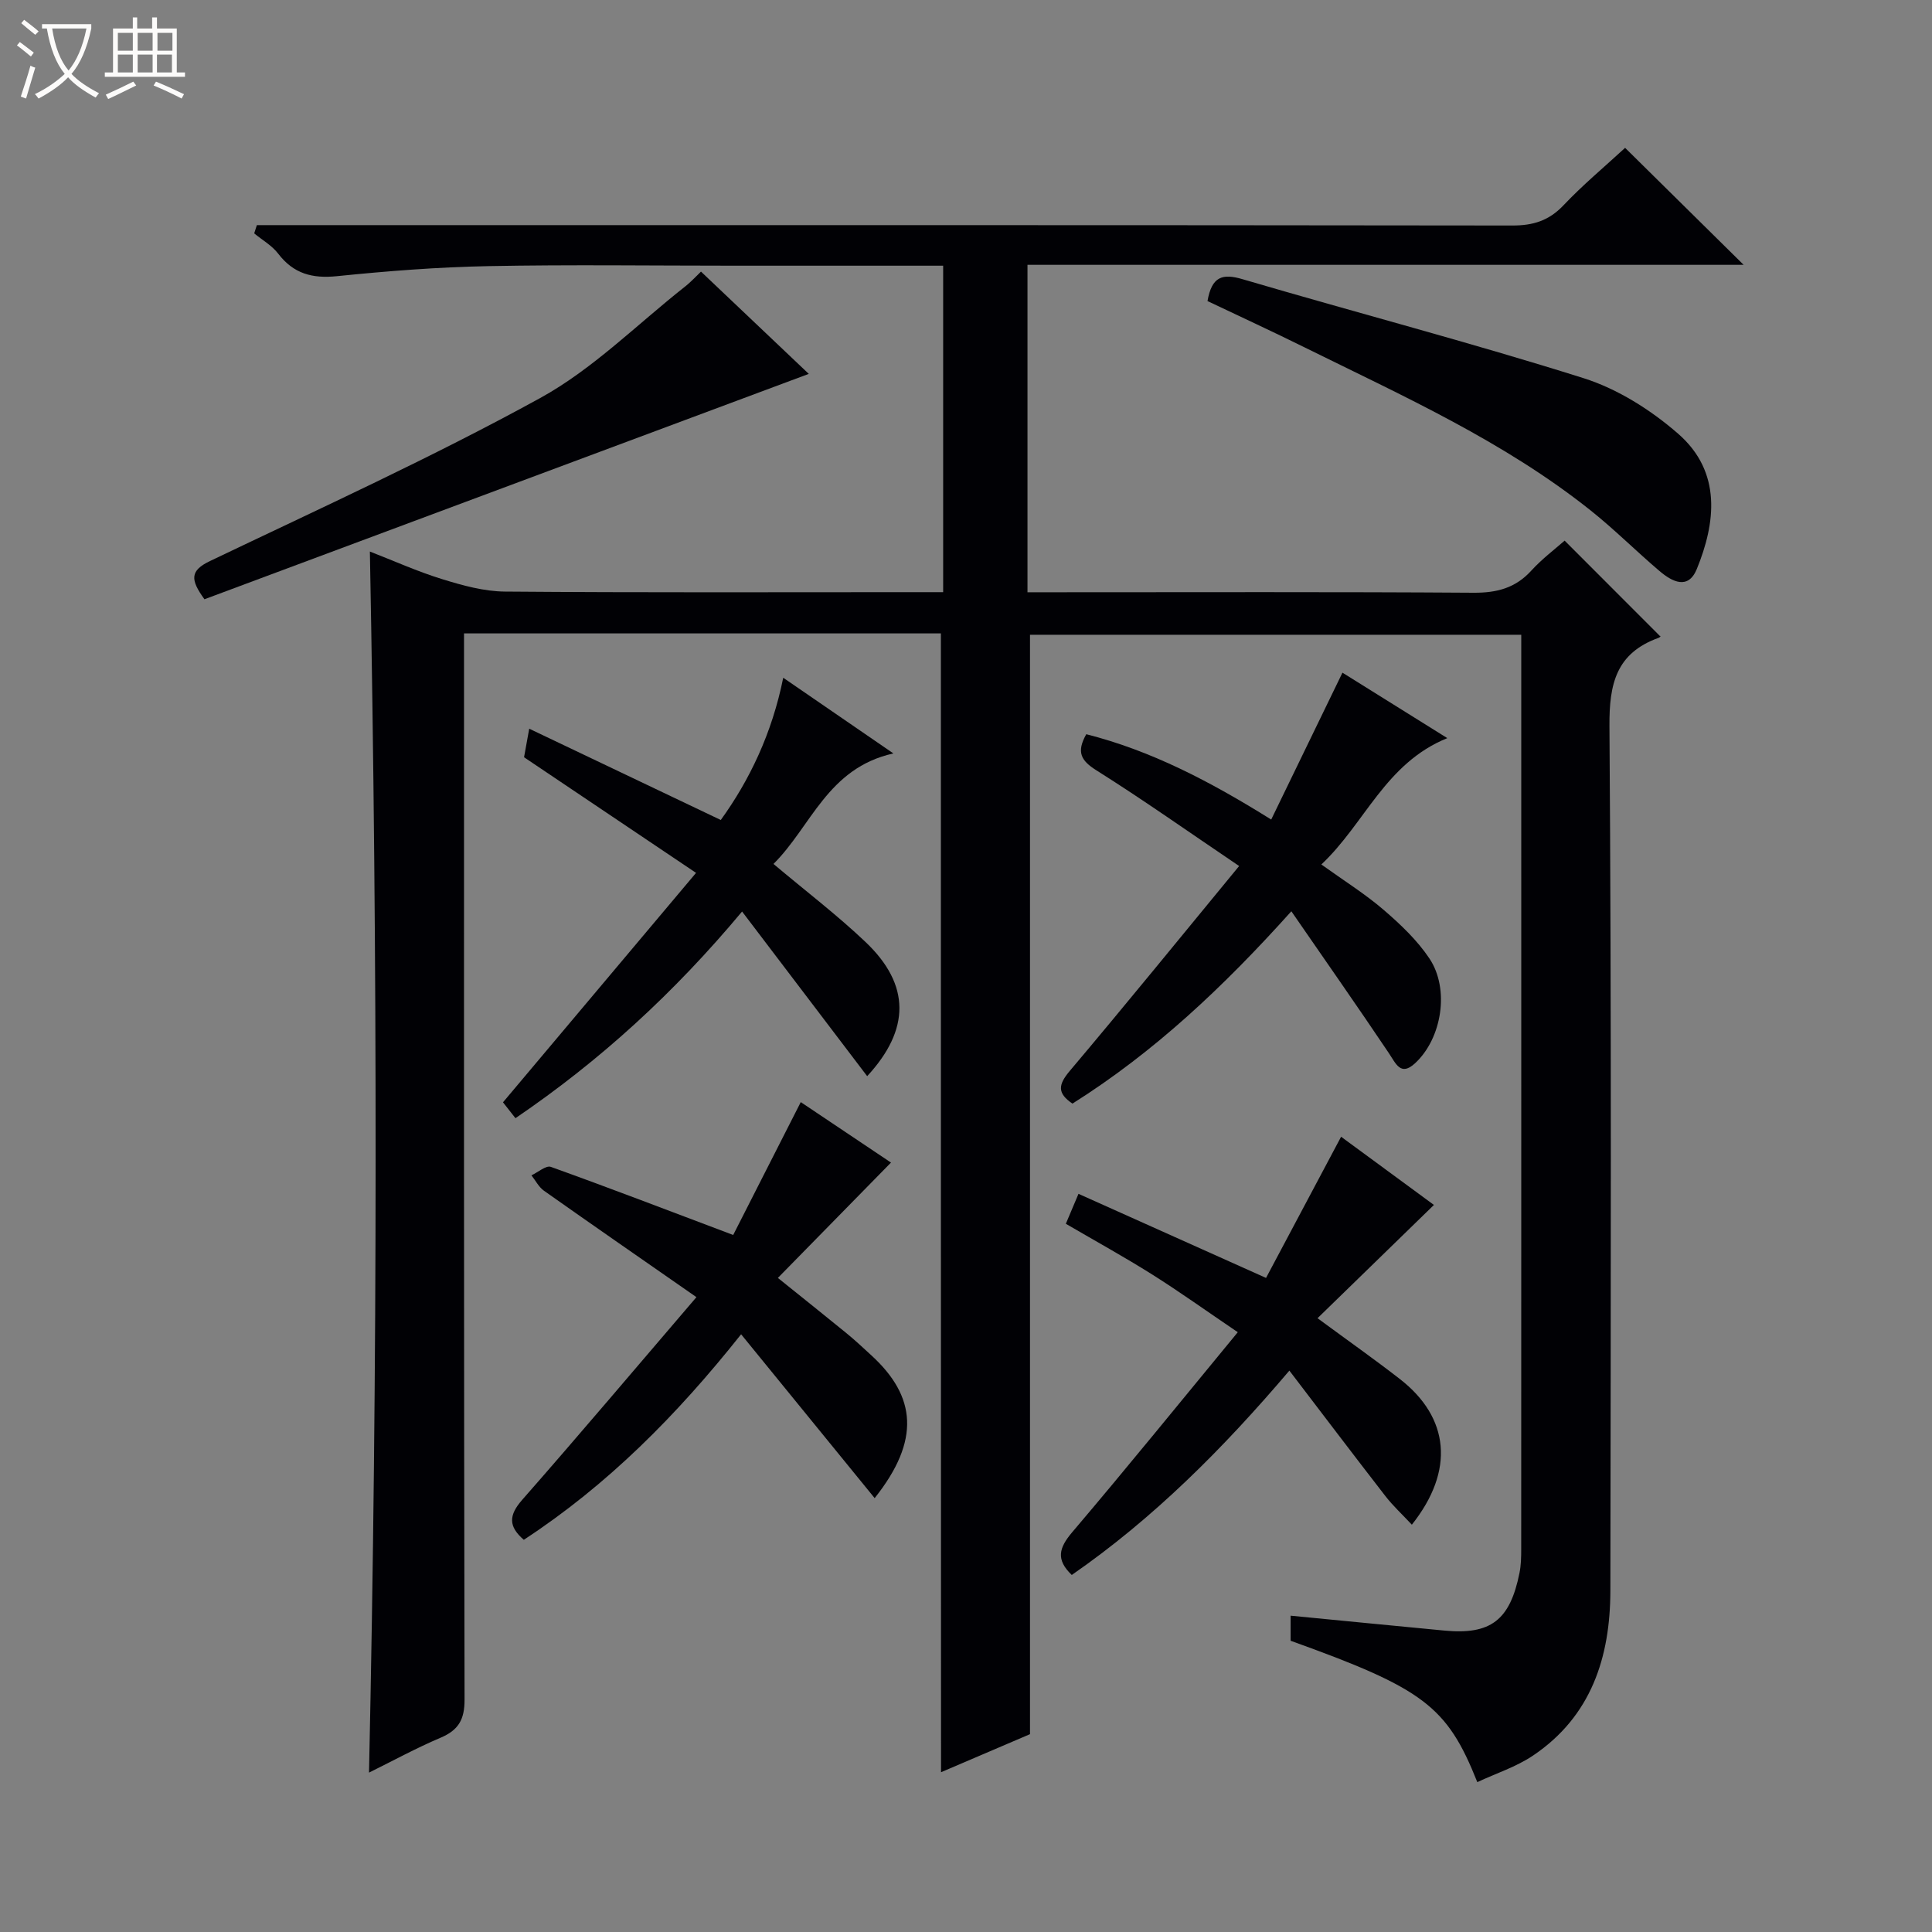
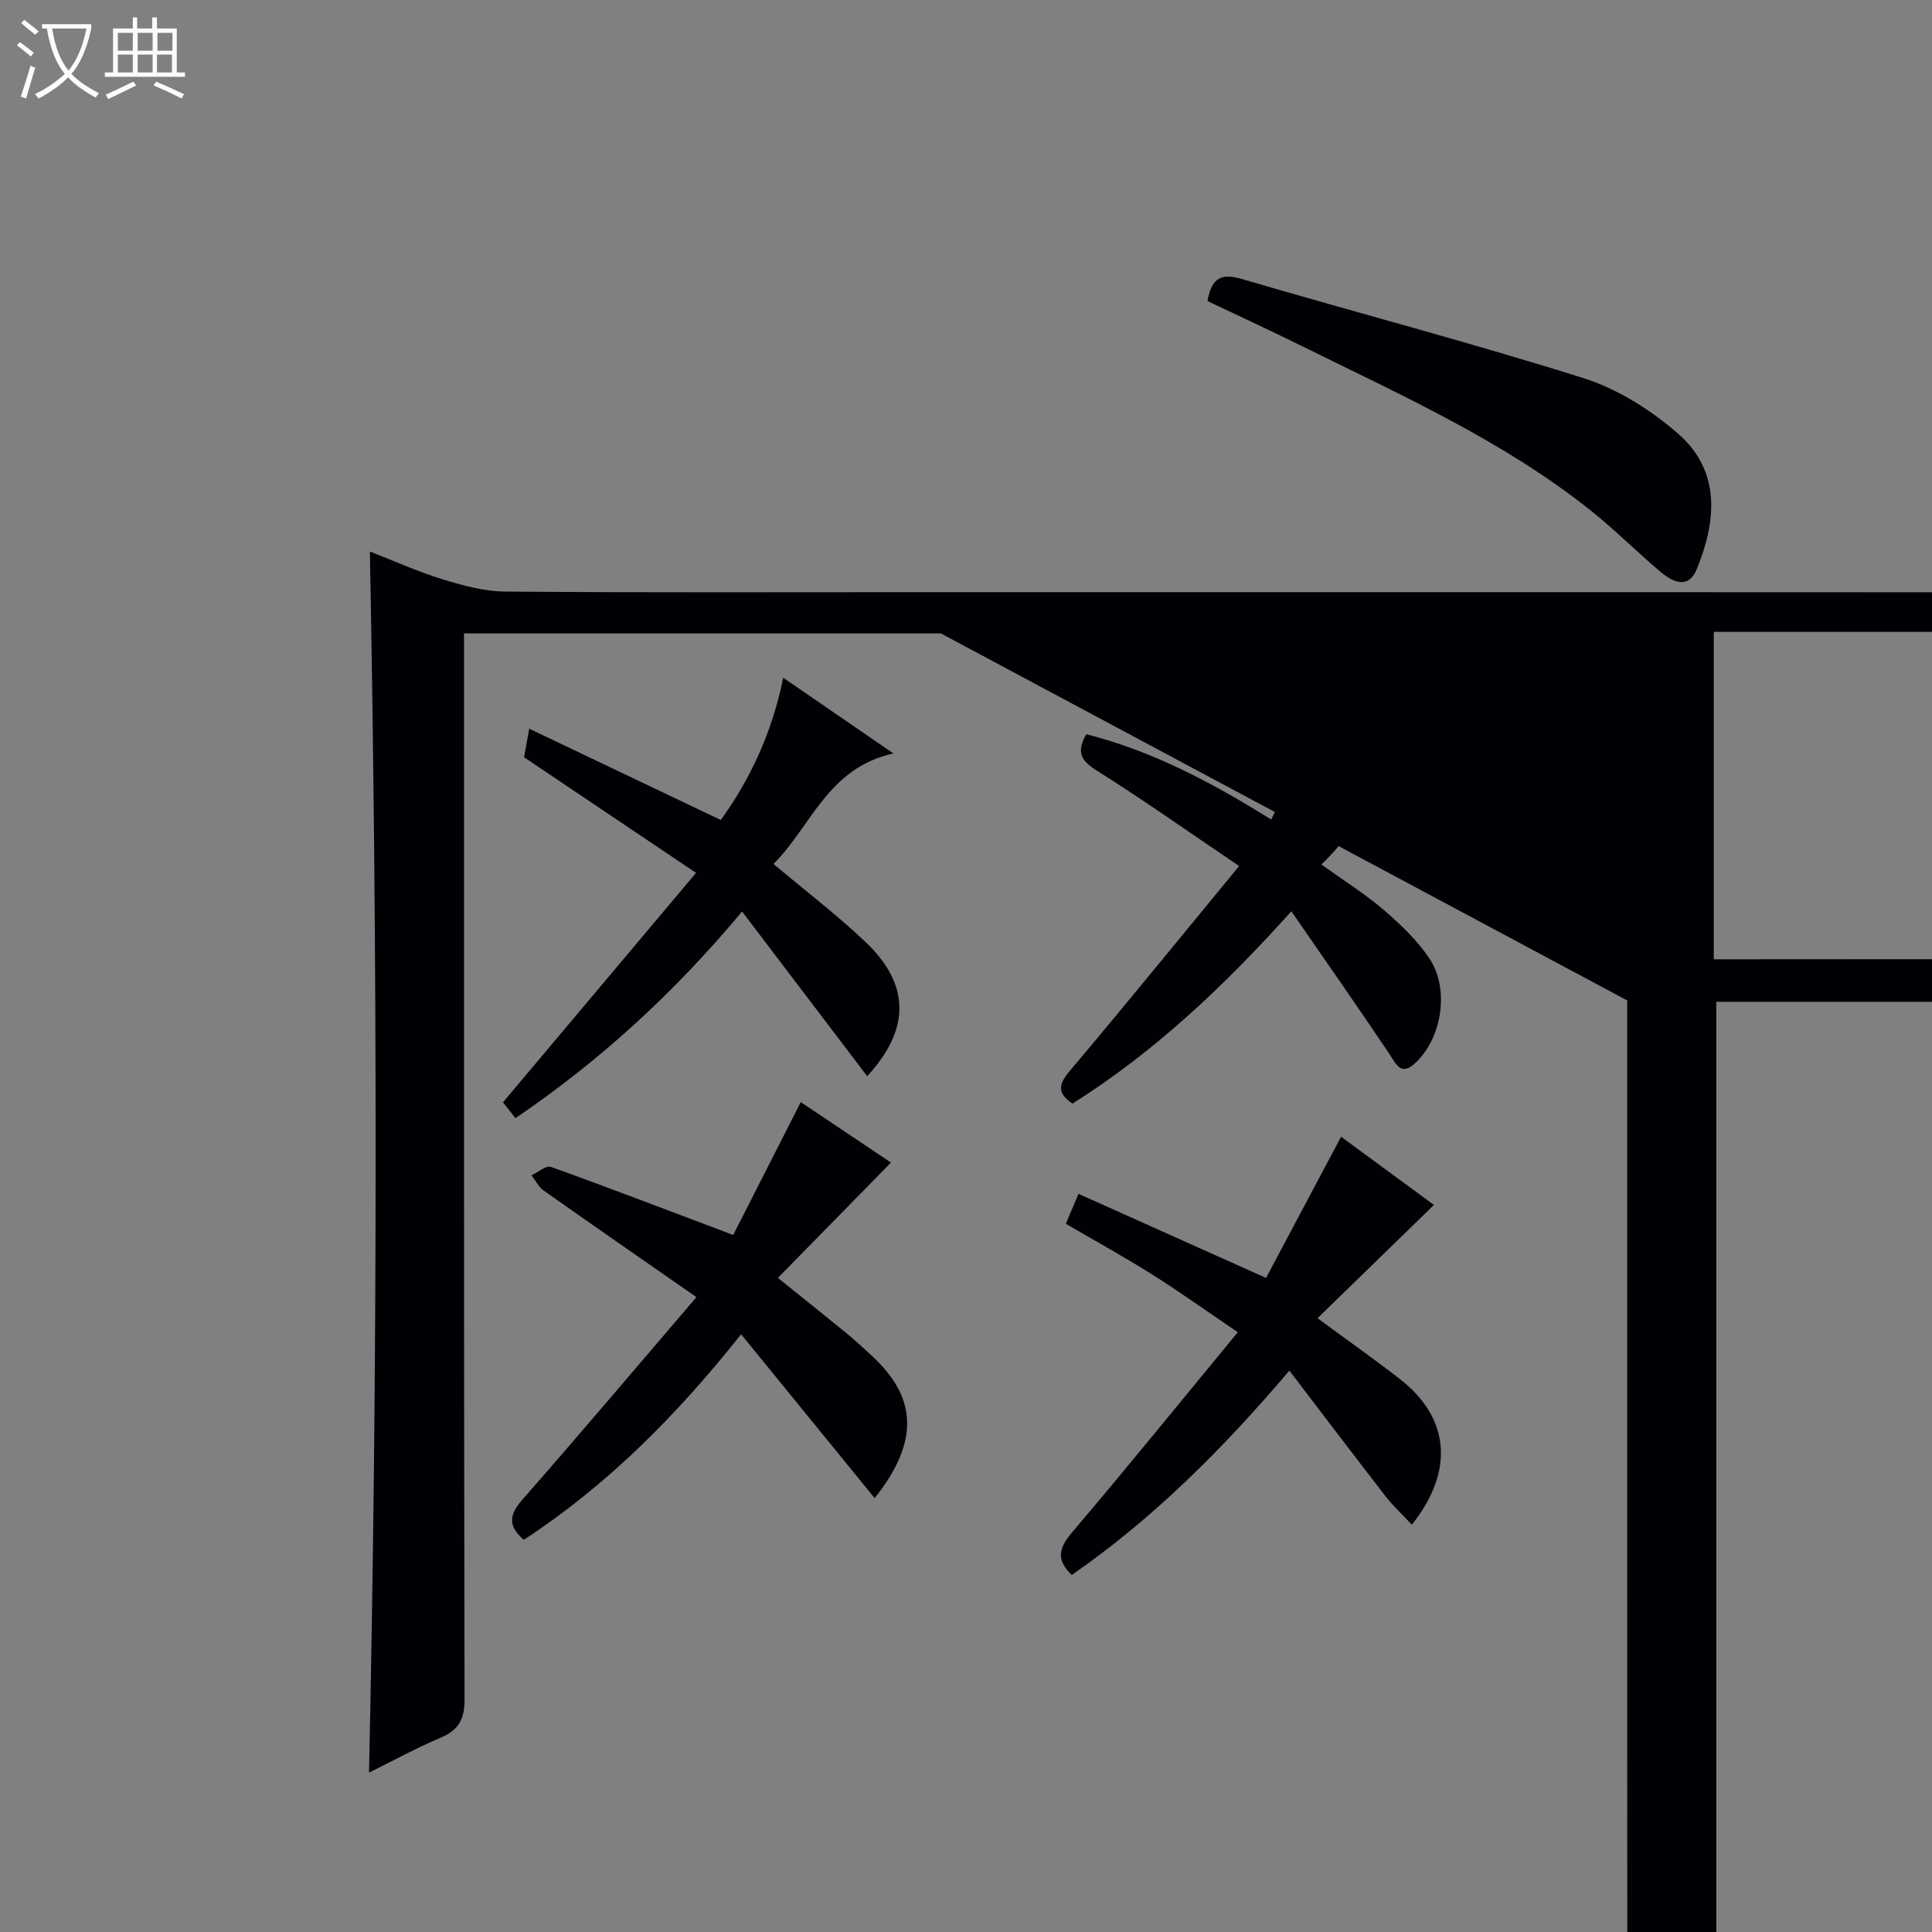
<svg xmlns="http://www.w3.org/2000/svg" enable-background="new 0 0 400 400" viewBox="0 0 400 400">
  <rect x="0" y="0" width="400" height="400" fill="#808080" stroke="none" />
  <path d="m6.4 11.7c-1-.8-1.9-1.6-2.9-2.3l.6-.7c.9.7 1.9 1.4 2.9 2.2zm-2.1 8.3c.7-2.1 1.4-4.2 2-6.4.2.1.6.3 1 .4-.7 2.3-1.3 4.4-1.9 6.4zm3-12.8c-1.1-.9-2.1-1.7-2.9-2.4l.6-.7c1 .8 2 1.5 3 2.4zm1.4-1.3v-.9h10.2v.9c-.9 4.2-2.3 7.3-4.1 9.4 1.3 1.4 3.2 2.7 5.7 4-.2.2-.4.5-.7.9-2.5-1.4-4.4-2.7-5.7-4.2-1.4 1.5-3.5 3-6.1 4.4 0 0 0 0-.1-.1-.3-.4-.5-.7-.7-.8 2.7-1.3 4.7-2.8 6.2-4.2-1.8-2.2-3-5.3-3.7-9.4zm9.2 0h-7.1c.6 3.8 1.7 6.7 3.4 8.7 1.7-2.1 2.9-4.8 3.7-8.7z" fill="#fcfbfa" />
  <path d="m31.6 3.6h.9v2.3h4.1v9.1h1.7v.9h-16.6v-.9h1.7v-9.1h4.1v-2.3h.9v2.3h3.1v-2.3zm-4 13.3.6.8c-1.9.9-3.8 1.9-5.8 2.8-.2-.3-.3-.6-.5-.9 2-.9 3.9-1.8 5.7-2.7zm-3.2-10.1v3.7h3.1v-3.7zm0 4.5v3.7h3.1v-3.7zm4.1-4.5v3.7h3.1v-3.7zm0 4.5v3.7h3.1v-3.7zm9.1 9.1c-2.1-1.1-4.1-2-5.8-2.7l.5-.8c2.2.9 4.1 1.8 5.8 2.6zm-1.9-13.6h-3.1v3.7h3.1zm-3.2 4.5v3.7h3.1v-3.7z" fill="#fcfbfa" />
  <g fill="#010105">
-     <path d="m194.8 131.14c-32.62 0-65.27 0-98.73 0v5.79c0 71.66-.04 143.31.11 214.97.01 4.14-1.27 6.31-4.97 7.88-5 2.12-9.79 4.74-14.81 7.22 1.82-84.47 1.77-168.47.18-252.81 4.89 1.9 9.85 4.14 15.01 5.73 4.21 1.3 8.65 2.53 12.99 2.56 28.16.23 56.32.12 84.49.12h6.2c0-22.8 0-45.02 0-67.59-14.62 0-28.93 0-43.24 0-16.99 0-33.99-.24-50.97.09-10.45.2-20.91 1.02-31.31 2.08-5.12.52-8.99-.52-12.16-4.67-1.28-1.68-3.29-2.81-4.96-4.19.18-.57.37-1.14.55-1.71h5.97c84.65 0 169.31-.03 253.96.08 4.31.01 7.57-1 10.59-4.18 3.97-4.2 8.45-7.93 12.76-11.9 8.06 7.95 15.86 15.65 24.54 24.22-50.05 0-99.01 0-148.27 0v67.79h5.86c28.83 0 57.66-.1 86.49.1 4.83.03 8.68-.97 11.97-4.59 2.23-2.44 4.92-4.46 6.89-6.2 6.65 6.66 13.16 13.17 19.78 19.8.31-.35.06.19-.33.33-8.74 3.15-10.24 9.46-10.17 18.28.43 59.65.27 119.31.19 178.97-.02 13.79-3.95 26.04-16.01 34.16-3.49 2.35-7.65 3.68-11.54 5.5-6.27-15.75-11.15-19.39-38.65-29.27 0-1.68 0-3.45 0-5.19 10.72 1.04 21.26 2.08 31.8 3.08 9.61.92 13.61-2.12 15.58-11.91.33-1.62.36-3.31.36-4.97.02-61.82.01-123.65.01-185.47 0-1.15 0-2.3 0-3.82-34.16 0-68.04 0-101.71 0v227.62c-5.79 2.47-12.17 5.2-18.42 7.88-.03-78.62-.03-156.95-.03-235.78z" />
+     <path d="m194.8 131.14c-32.62 0-65.27 0-98.73 0v5.79c0 71.66-.04 143.31.11 214.97.01 4.14-1.27 6.31-4.97 7.88-5 2.12-9.79 4.74-14.81 7.22 1.82-84.47 1.77-168.47.18-252.81 4.89 1.9 9.85 4.14 15.01 5.73 4.21 1.3 8.65 2.53 12.99 2.56 28.16.23 56.32.12 84.49.12h6.2h5.97c84.65 0 169.31-.03 253.96.08 4.31.01 7.57-1 10.59-4.18 3.97-4.2 8.45-7.93 12.76-11.9 8.06 7.95 15.86 15.65 24.54 24.22-50.05 0-99.01 0-148.27 0v67.79h5.86c28.83 0 57.66-.1 86.49.1 4.83.03 8.68-.97 11.97-4.59 2.23-2.44 4.92-4.46 6.89-6.2 6.65 6.66 13.16 13.17 19.78 19.8.31-.35.06.19-.33.33-8.74 3.15-10.24 9.46-10.17 18.28.43 59.65.27 119.31.19 178.97-.02 13.79-3.95 26.04-16.01 34.16-3.49 2.35-7.65 3.68-11.54 5.5-6.27-15.75-11.15-19.39-38.65-29.27 0-1.68 0-3.45 0-5.19 10.72 1.04 21.26 2.08 31.8 3.08 9.61.92 13.61-2.12 15.58-11.91.33-1.62.36-3.31.36-4.97.02-61.82.01-123.65.01-185.47 0-1.15 0-2.3 0-3.82-34.16 0-68.04 0-101.71 0v227.62c-5.79 2.47-12.17 5.2-18.42 7.88-.03-78.62-.03-156.95-.03-235.78z" />
    <path d="m153.44 276.25c-13.44 16.91-27.71 31.23-44.99 42.55-3.2-2.76-3.16-5.06-.33-8.28 11.95-13.61 23.64-27.45 36.07-41.96-11.22-7.81-21.43-14.87-31.58-22.04-1.07-.76-1.73-2.1-2.58-3.18 1.36-.63 3.02-2.11 4.02-1.75 12.15 4.36 24.2 8.99 37.75 14.1 4.23-8.32 9.06-17.81 13.99-27.51 6.26 4.2 12.86 8.62 18.68 12.52-7.66 7.81-15.31 15.61-23.42 23.88 5.27 4.24 9.76 7.81 14.21 11.45 1.8 1.47 3.5 3.07 5.22 4.65 9.15 8.42 10.17 17.47.61 29.49-9.06-11.12-18.11-22.22-27.65-33.92z" />
    <path d="m299.65 152.82c-12.86 5.22-17.03 17.66-26.08 26.16 4.68 3.36 9.04 6.08 12.89 9.39 3.49 3 6.96 6.29 9.49 10.08 4.23 6.34 2.58 16.54-2.96 21.67-3 2.78-3.97.11-5.45-2.09-6.46-9.62-13.11-19.11-20.18-29.36-14.08 15.69-28.42 29.17-45.32 39.82-3.21-2.17-2.94-3.93-.57-6.75 11.57-13.7 22.88-27.62 35.08-42.44-10.54-7.12-19.87-13.72-29.52-19.79-3.21-2.02-4.23-3.76-2.13-7.5 13.35 3.39 25.47 9.66 38.29 17.67 4.96-10.24 9.77-20.14 14.75-30.41 6.65 4.14 13.76 8.59 21.71 13.55z" />
    <path d="m292.31 315.67c-2.01-2.15-3.91-3.9-5.47-5.91-6.6-8.51-13.1-17.1-19.89-25.99-13.78 16.22-28.18 30.62-45.05 42.31-3.34-3.19-2.65-5.62.07-8.83 11.39-13.4 22.47-27.08 34.3-41.43-6.57-4.45-12.04-8.37-17.72-11.95-5.75-3.62-11.71-6.9-17.88-10.5.73-1.72 1.42-3.35 2.62-6.2 12.65 5.67 25.09 11.25 38.83 17.41 4.76-8.95 10.07-18.93 15.54-29.23 6.64 4.88 13.42 9.86 19.22 14.12-7.92 7.71-15.78 15.36-24.1 23.45 6.5 4.79 11.88 8.57 17.07 12.61 10.23 7.96 11.39 18.91 2.46 30.14z" />
    <path d="m184.97 155.99c-13.66 3.03-17.02 15.14-24.83 22.88 6.71 5.65 13.2 10.59 19.08 16.18 9.32 8.87 9.22 18.12.32 27.76-8.46-11.14-16.94-22.3-25.9-34.09-14.14 16.93-29.4 30.87-46.92 42.79-.98-1.25-1.86-2.37-2.58-3.29 13.2-15.69 26.21-31.15 39.97-47.5-12.29-8.26-23.67-15.91-35.61-23.94.2-1.08.5-2.78 1.07-5.91 13.44 6.4 26.23 12.5 39.66 18.9 5.92-8.19 10.6-17.89 12.93-29.45 7.54 5.18 14.61 10.04 22.81 15.67z" />
    <path d="m250 62.33c.89-5.11 3.1-5.75 7.24-4.53 23.52 6.92 47.26 13.12 70.63 20.5 7.05 2.23 13.91 6.57 19.54 11.47 9.19 7.99 7.74 18.61 3.9 28.03-1.8 4.41-5.14 2.62-7.72.43-4.82-4.09-9.3-8.59-14.23-12.52-17.96-14.32-38.8-23.68-59.2-33.76-6.66-3.3-13.42-6.41-20.16-9.62z" />
-     <path d="m145.13 56.23c7.68 7.29 15.12 14.34 22.32 21.18-41.79 15.58-83.48 31.13-125.12 46.66-2.93-4.04-3.04-5.91 1.14-7.91 22.93-10.96 46.09-21.52 68.33-33.73 10.92-5.99 20.05-15.23 29.96-23.04 1.4-1.1 2.62-2.45 3.37-3.16z" />
  </g>
</svg>